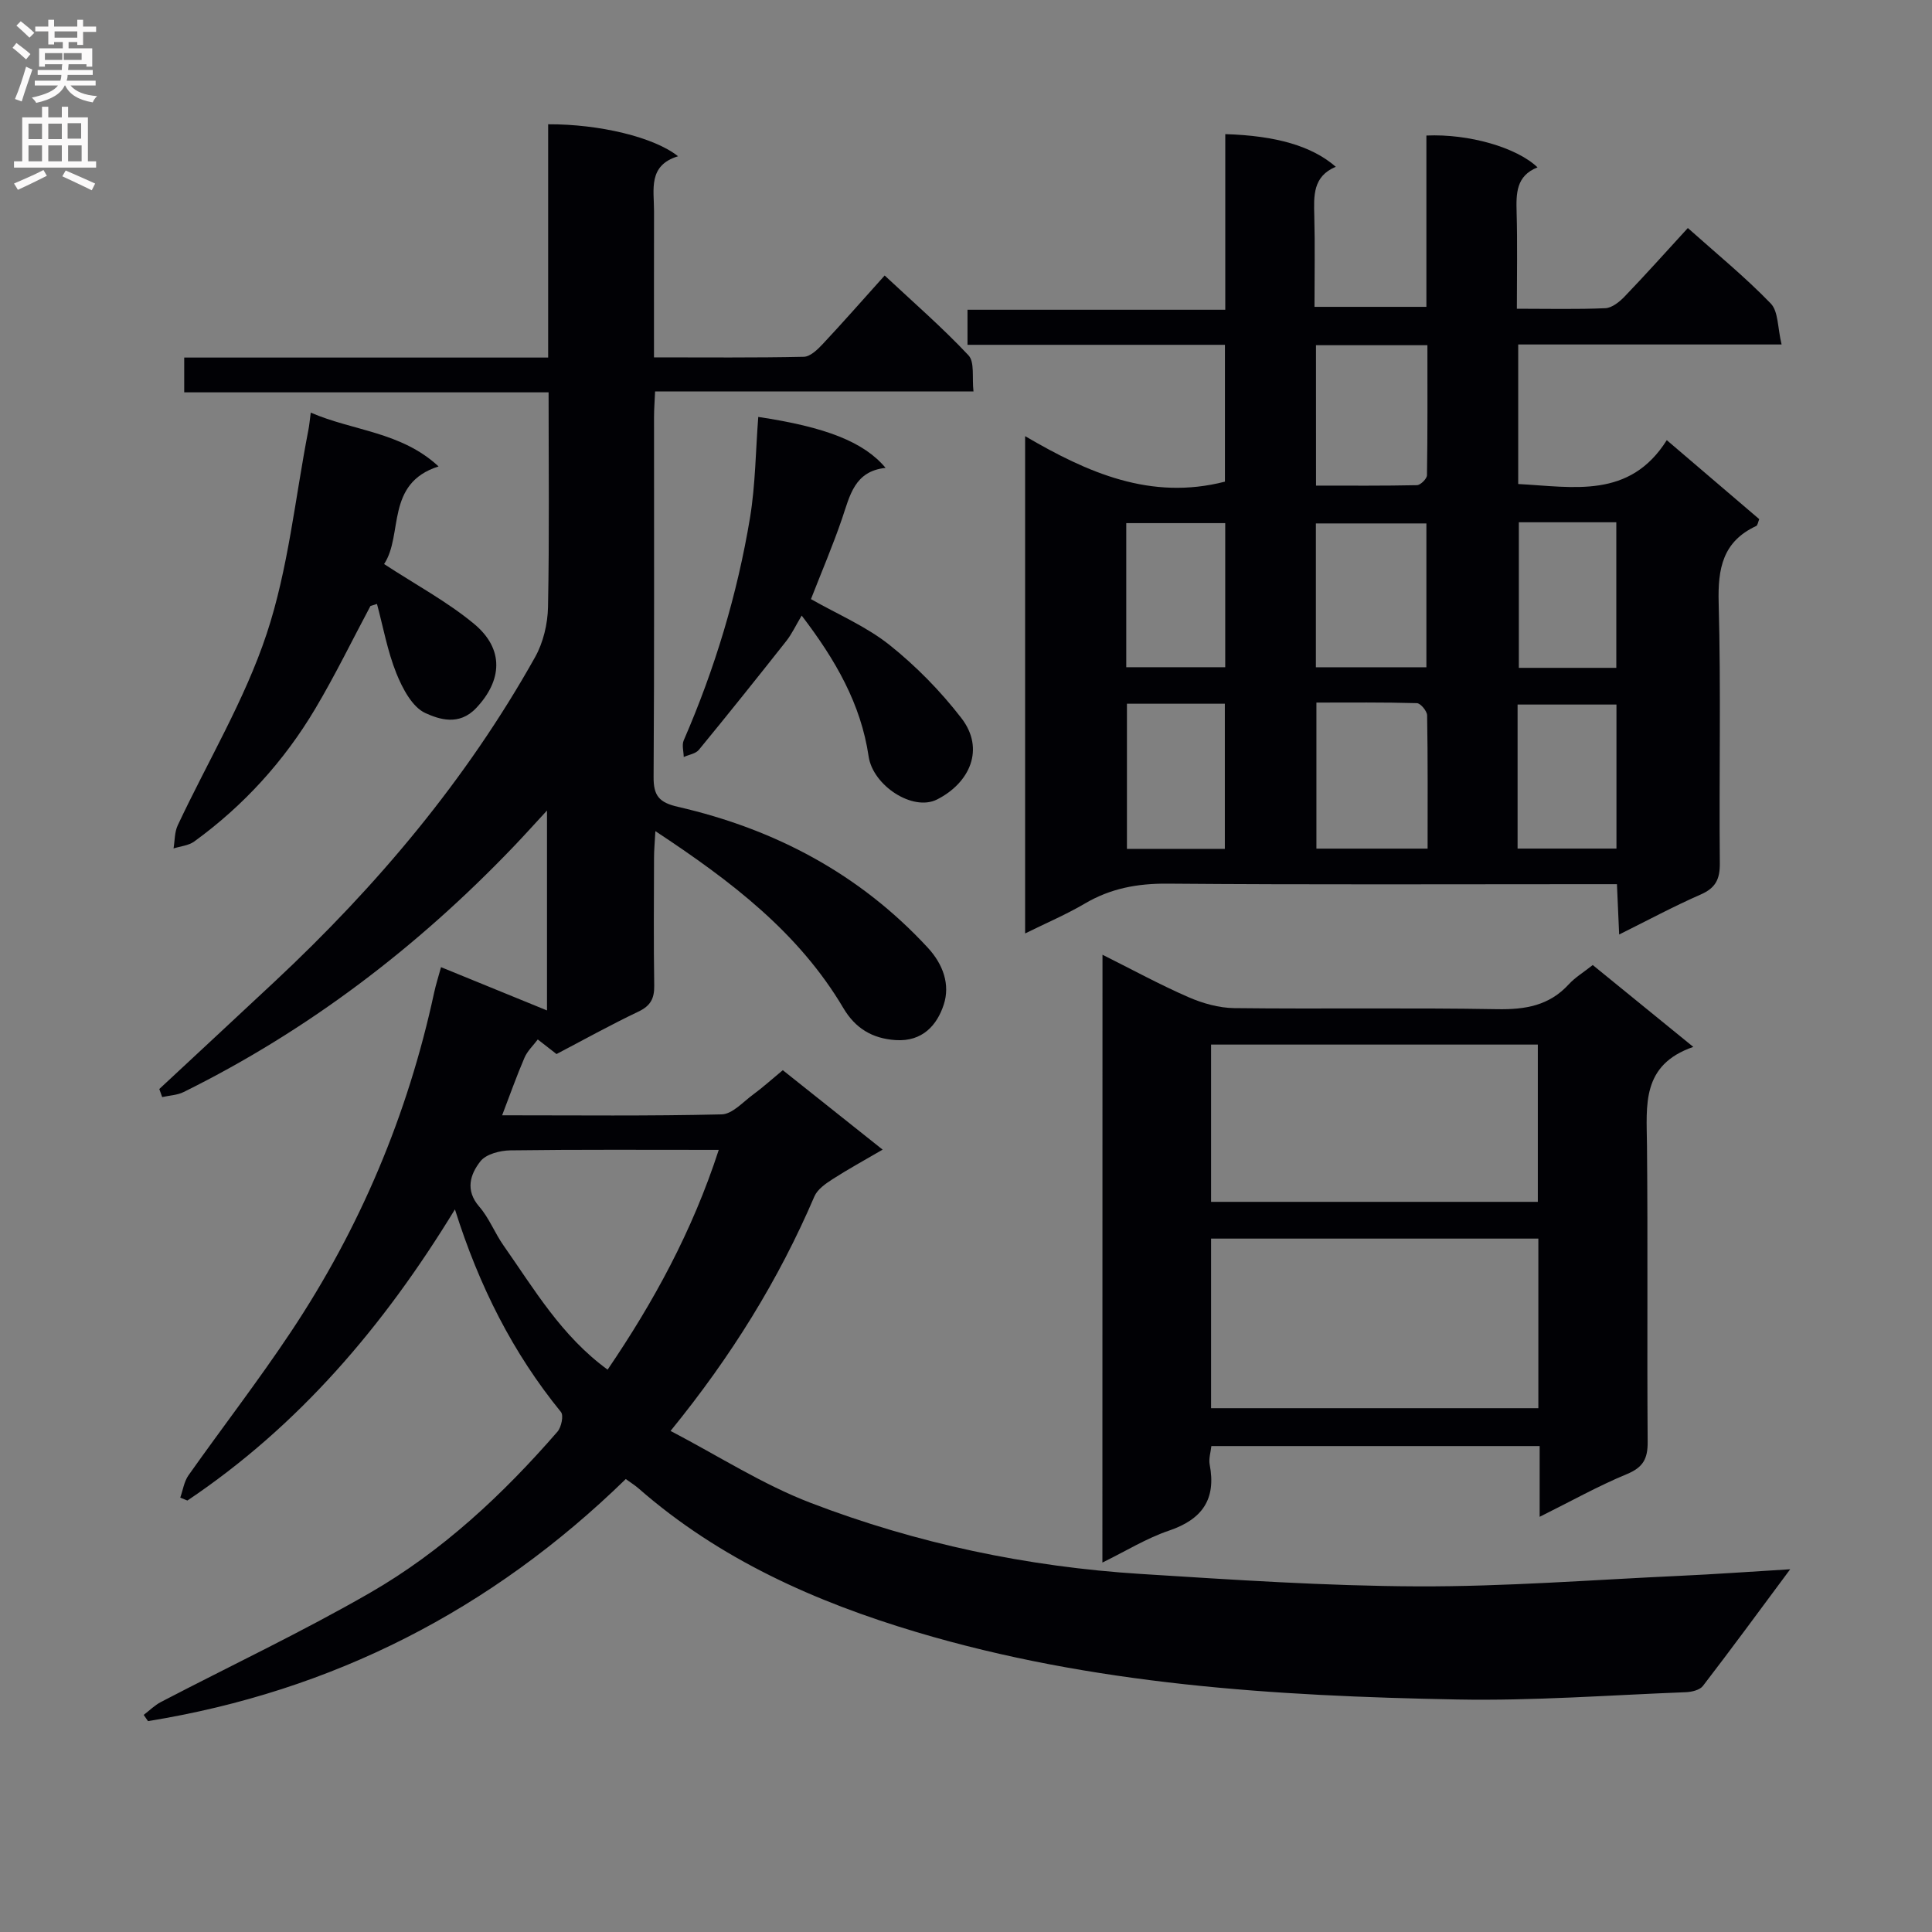
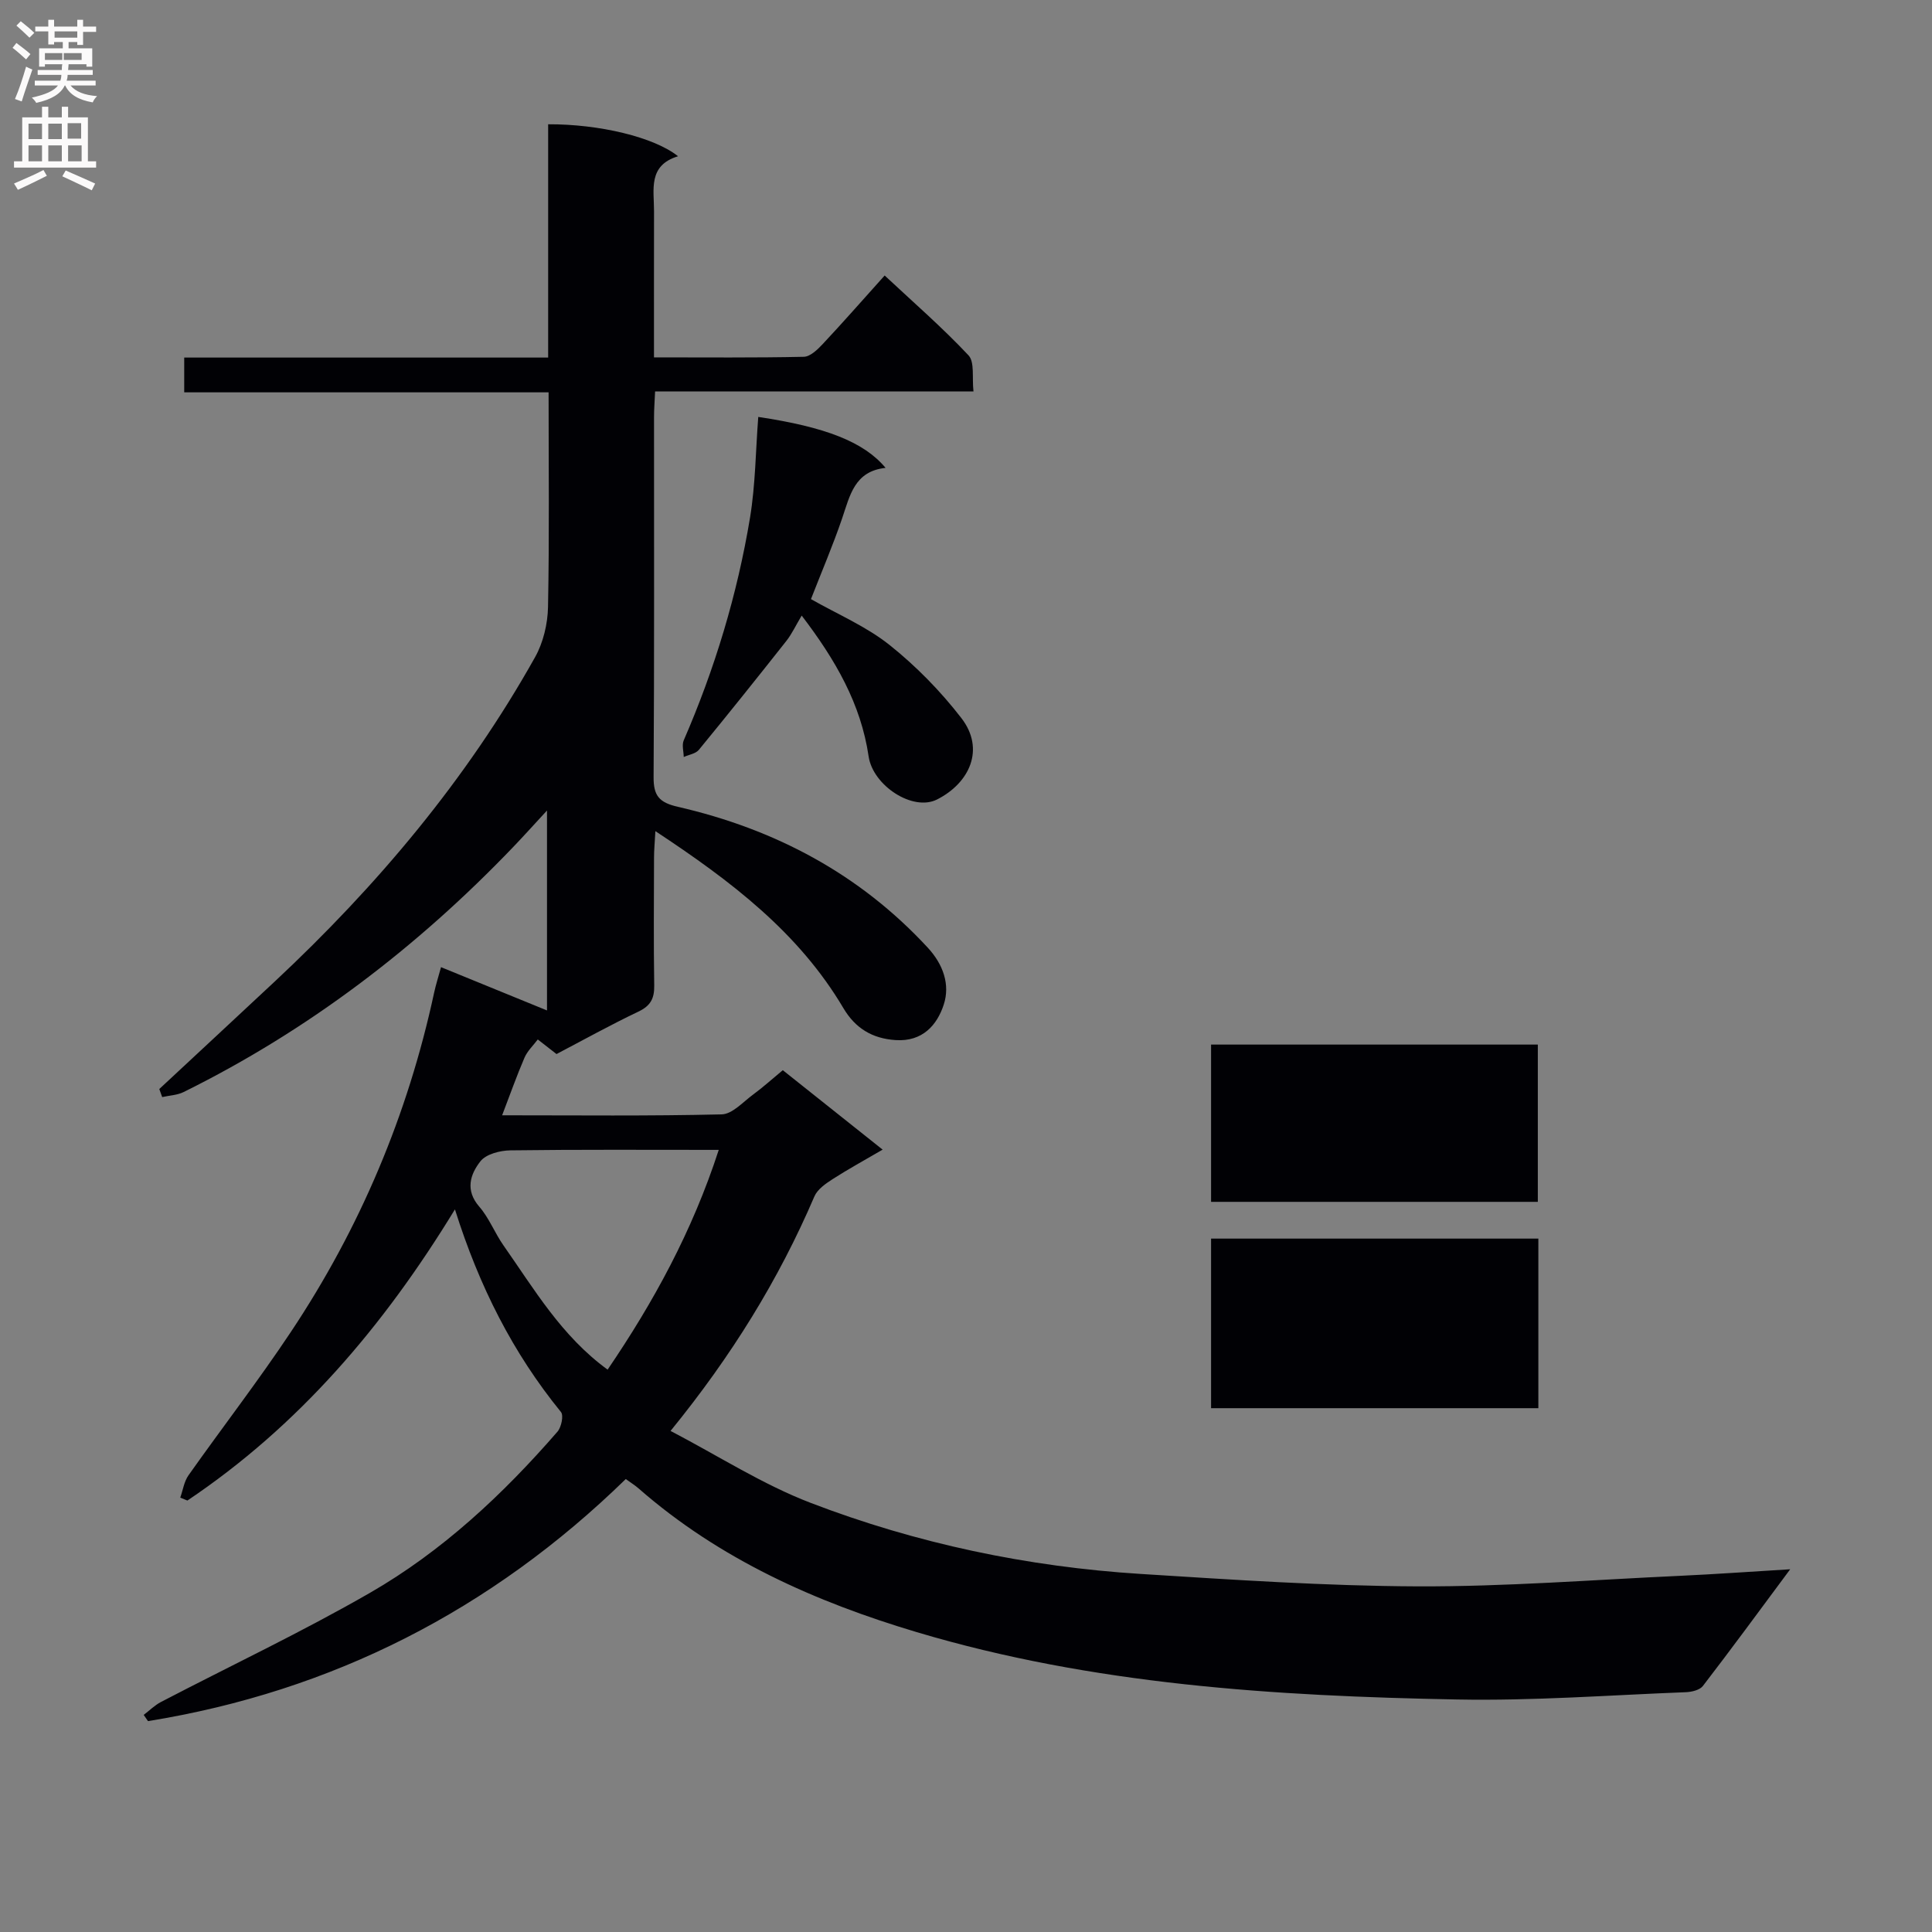
<svg xmlns="http://www.w3.org/2000/svg" enable-background="new 0 0 400 400" viewBox="0 0 400 400">
  <rect x="0" y="0" width="400" height="400" fill="#808080" stroke="none" />
  <g fill="#010105">
    <path d="m94.19 250.39c-14.82 24.29-32.39 44.84-55.39 60.28-.49-.2-.99-.4-1.48-.6.55-1.55.79-3.33 1.71-4.63 7.01-9.92 14.45-19.55 21.18-29.66 14.34-21.52 24.23-44.99 29.68-70.3.35-1.61.86-3.19 1.42-5.24 7.29 2.97 14.39 5.88 21.94 8.96 0-13.73 0-26.92 0-41.39-2.87 3.11-4.93 5.4-7.05 7.61-19.87 20.73-42.38 37.91-68.17 50.67-1.33.66-2.96.71-4.45 1.05-.2-.56-.4-1.12-.6-1.67 7.99-7.44 16-14.87 23.97-22.32 21.16-19.79 39.65-41.75 53.84-67.11 1.69-3.02 2.6-6.87 2.67-10.35.29-14.63.12-29.27.12-44.46-25.35 0-50.24 0-75.44 0 0-2.6 0-4.65 0-7.2h75.35c0-16.43 0-32.37 0-48.3 10.57-.05 21.94 2.66 26.89 6.62-6.27 1.91-4.96 6.91-4.97 11.38-.02 9.96-.01 19.92-.01 30.26 10.74 0 20.88.1 31.02-.12 1.33-.03 2.83-1.48 3.89-2.61 4.2-4.48 8.25-9.1 12.85-14.22 5.96 5.57 11.95 10.77 17.35 16.52 1.32 1.4.71 4.61 1.04 7.49-22.31 0-43.91 0-65.92 0-.09 2.06-.22 3.68-.22 5.31-.01 24.83.07 49.67-.09 74.5-.03 3.9 1.15 5.29 5.02 6.18 20.07 4.61 37.61 13.87 51.74 29.16 3.23 3.49 4.65 7.68 3.32 11.77-1.37 4.24-4.4 7.74-9.97 7.37-4.89-.32-8.37-2.49-10.81-6.61-9.25-15.64-23.19-26.27-38.93-36.65-.13 2.41-.28 3.94-.28 5.48-.02 8.83-.1 17.67.04 26.5.04 2.68-.77 4.19-3.27 5.38-5.83 2.78-11.5 5.93-16.96 8.79-1.47-1.15-2.68-2.08-3.88-3.02-.93 1.24-2.14 2.37-2.74 3.75-1.62 3.76-2.99 7.64-4.64 11.95 15.52 0 30.49.17 45.45-.19 2.21-.05 4.42-2.57 6.51-4.1 2-1.47 3.85-3.14 6.15-5.05 6.62 5.27 13.23 10.52 20.67 16.45-3.75 2.19-7.13 4.03-10.36 6.11-1.45.93-3.14 2.11-3.77 3.58-7.39 17.24-17.14 33.03-29.78 48.55 9.88 5.15 19.04 11.07 29 14.89 21.95 8.42 44.88 13.24 68.38 14.72 19.08 1.2 38.18 2.49 57.28 2.57 18.09.07 36.2-1.35 54.29-2.18 7.26-.33 14.51-.86 22.86-1.36-6.38 8.59-12.14 16.45-18.08 24.17-.65.84-2.3 1.23-3.51 1.28-15.79.61-31.6 1.81-47.38 1.51-37.75-.71-75.42-3.06-111.89-13.95-20.98-6.26-40.82-15.09-57.56-29.74-.74-.65-1.59-1.17-2.66-1.95-27.8 27.1-60.71 43.94-98.92 50.12-.3-.43-.59-.86-.89-1.29 1.19-.9 2.27-1.99 3.57-2.67 14.43-7.52 29.17-14.48 43.26-22.59 14.96-8.61 27.53-20.36 38.84-33.38.8-.93 1.31-3.35.72-4.07-9.94-12.21-16.92-25.98-21.95-41.95zm54.62-12.32c-14.87 0-29.01-.09-43.14.1-2.14.03-5.04.77-6.21 2.27-2.1 2.68-3.2 5.98-.23 9.39 2.04 2.35 3.2 5.44 5.01 8.02 6.37 9.07 12.01 18.77 21.56 25.72 9.52-14 17.52-28.61 23.01-45.5z" />
-     <path d="m368.86 71.32c-19.08 0-36.67 0-54.53 0v28.89c11.43.6 23.06 3.14 30.76-9.08 6.78 5.79 12.94 11.05 19.14 16.35-.25.6-.32 1.29-.64 1.43-6.9 3.21-7.95 8.76-7.76 15.85.49 17.98.07 35.99.24 53.98.03 3.3-.88 5.11-3.96 6.46-5.56 2.43-10.92 5.32-16.88 8.28-.17-3.76-.3-6.82-.46-10.42-2 0-3.78 0-5.57 0-29.16 0-58.32.13-87.48-.11-6.2-.05-11.77.97-17.11 4.12-3.82 2.25-7.94 4-12.37 6.19 0-34.36 0-68.1 0-102.96 12.92 7.57 26.01 13.37 41.37 9.42 0-9.07 0-18.47 0-28.33-17.72 0-35.31 0-53.3 0 0-2.52 0-4.59 0-7.26h53.37c0-12.5 0-24.42 0-36.36 10.57.32 17.97 2.48 22.88 6.76-4.77 1.99-4.56 6.01-4.45 10.16.16 6.14.04 12.29.04 18.84h23.17c0-11.73 0-23.62 0-35.47 8.79-.39 18.71 2.47 23.01 6.59-4.45 1.75-4.44 5.41-4.33 9.33.18 6.45.05 12.91.05 19.94 6.42 0 12.37.15 18.31-.11 1.39-.06 2.95-1.32 4.02-2.44 4.37-4.55 8.58-9.26 13.07-14.16 5.91 5.28 11.85 10.13 17.15 15.61 1.61 1.64 1.41 5.02 2.26 8.5zm-96.42 66.83h22.88c0-10.18 0-19.91 0-29.78-7.79 0-15.3 0-22.88 0zm.11 7.31v30.24h23.02c0-9.4.06-18.5-.1-27.6-.02-.89-1.36-2.5-2.12-2.52-6.91-.2-13.84-.12-20.8-.12zm-.08-44.92c7.06 0 13.98.06 20.9-.09.74-.02 2.06-1.33 2.07-2.06.14-8.91.09-17.83.09-26.92-8.02 0-15.4 0-23.07 0 .01 9.66.01 19.03.01 29.07zm-39.29 37.6h20.49c0-10.18 0-19.91 0-29.83-6.94 0-13.63 0-20.49 0zm81.28-30.01v30.14h20.18c0-10.22 0-20.12 0-30.14-6.83 0-13.31 0-20.18 0zm-60.87 67.62c0-10.37 0-20.12 0-30.05-6.94 0-13.54 0-20.27 0v30.05zm60.61-.06h20.47c0-10.16 0-20 0-29.82-7.01 0-13.68 0-20.47 0z" />
-     <path d="m228.26 197.67c6.26 3.13 11.92 6.22 17.82 8.79 2.94 1.28 6.29 2.22 9.46 2.26 18.15.21 36.3-.1 54.44.22 5.81.1 10.76-.72 14.82-5.15 1.33-1.45 3.09-2.5 4.96-3.99 6.66 5.42 13.32 10.85 20.82 16.95-10.8 3.73-9.67 12.09-9.59 20.34.2 20.48-.01 40.96.14 61.44.03 3.5-.95 5.28-4.31 6.67-5.92 2.45-11.55 5.61-18.05 8.84 0-5.47 0-9.91 0-14.65-22.84 0-45.24 0-67.97 0-.13 1.26-.58 2.61-.35 3.82 1.39 7.22-1.56 11.37-8.45 13.7-4.61 1.56-8.86 4.2-13.76 6.6.02-42.12.02-83.51.02-125.84zm90.24 93.88c0-12.04 0-23.44 0-35.11-22.69 0-45.06 0-67.76 0v35.11zm-.11-42.72c0-11.12 0-21.82 0-32.56-22.72 0-45.02 0-67.65 0v32.56z" />
-     <path d="m76.7 125.46c-3.8 7.12-7.33 14.39-11.45 21.31-6.44 10.82-14.81 20.03-25.03 27.45-1.16.85-2.85.98-4.29 1.44.27-1.6.2-3.36.86-4.77 6.19-13.2 13.85-25.9 18.41-39.63 4.5-13.55 5.9-28.13 8.65-42.25.19-.96.27-1.94.49-3.58 8.81 3.81 18.72 3.95 26.46 11.14-11.09 3.51-7.27 14.2-11.28 20.21 6.6 4.31 13.05 7.77 18.59 12.35 6.39 5.28 5.83 11.82.46 17.48-3.54 3.73-7.65 2.31-10.49 1.03-2.73-1.24-4.75-5.1-6.02-8.25-1.84-4.58-2.72-9.55-4.01-14.35-.44.14-.9.28-1.35.42z" />
+     <path d="m228.26 197.67zm90.24 93.88c0-12.04 0-23.44 0-35.11-22.69 0-45.06 0-67.76 0v35.11zm-.11-42.72c0-11.12 0-21.82 0-32.56-22.72 0-45.02 0-67.65 0v32.56z" />
    <path d="m156.99 86.32c13.96 2.09 21.88 5.18 26.36 10.55-6.44.68-7.38 5.72-8.99 10.44-1.92 5.63-4.27 11.11-6.46 16.73 5.49 3.13 11.41 5.63 16.25 9.48 5.51 4.39 10.58 9.57 14.89 15.15 4.95 6.41 1.73 13.44-5.05 16.86-5.01 2.52-13.26-2.88-14.15-8.92-1.6-10.86-6.83-19.96-13.86-29.16-1.23 2.05-2.03 3.8-3.19 5.27-5.97 7.56-11.99 15.09-18.1 22.53-.66.8-2.07 1-3.13 1.48-.02-1.16-.42-2.48 0-3.45 6.44-14.83 11.09-30.21 13.73-46.13 1.12-6.84 1.16-13.87 1.7-20.83z" />
  </g>
  <path d="m2.6 9.9.8-1c.9.7 1.9 1.4 2.9 2.3l-.9 1.1c-1.1-1-2-1.8-2.8-2.4zm.5 10.6c.9-2.1 1.6-4.3 2.3-6.7.4.2.8.4 1.3.6-.7 2.1-1.5 4.3-2.2 6.6zm.3-15.2.9-.9c1 .8 2 1.6 2.8 2.4l-1 1c-.9-.9-1.8-1.7-2.7-2.5zm12.6-1.2h1.2v1.4h2.7v1.1h-2.7v2.7h-1.2v-.6h-1.8v1.3h4.9v3.8h-1.2v-.5h-3.7c0 .4-.1.9-.1 1.2h5.1v1h-5.2c0 .5-.1.9-.2 1.2h6v1h-5.2c1.1 1.3 2.9 2 5.5 2.2-.4.4-.7.8-.9 1.3-2.9-.5-4.8-1.6-5.7-3.5h-.1c-.8 1.7-2.7 2.9-5.9 3.6-.2-.4-.6-.8-.9-1.1 2.8-.6 4.6-1.4 5.4-2.5h-4.8v-1h5.3c.1-.3.2-.7.2-1.2h-4.9v-1h5c0-.4 0-.8.1-1.2h-3.6v.5h-1.2v-3.8h4.9v-1.3h-1.8v.5h-1.2v-2.7h-2.7v-1h2.7v-1.4h1.2v1.4h4.8zm-6.7 8.3h3.6c0-.4 0-.9 0-1.4h-3.6zm1.9-4.6h4.8v-1.3h-4.7v1.3zm6.7 3.2h-4.7v1.4h3.7v-1.4z" fill="#fbfafa" />
  <path d="m8.7 22.1h1.3v2.2h2.8v-2.2h1.3v2.2h4.1v9.1h1.7v1.3h-17v-1.3h1.7v-9.1h4.1zm.3 13.1.7 1.2c-1.8.9-3.8 1.9-6 2.9-.2-.4-.5-.8-.8-1.3 2.3-1 4.4-1.9 6.1-2.8zm-3.1-6.4h2.8v-3.2h-2.8zm0 4.6h2.8v-3.3h-2.8zm4.1-4.6h2.8v-3.2h-2.8zm0 4.6h2.8v-3.3h-2.8zm3.6 1.9c2.1.9 4.1 1.8 6.1 2.7l-.7 1.4c-2.2-1.1-4.2-2-6.1-2.9zm3.2-9.8h-2.8v3.2h2.8v-3.1zm-2.7 7.9h2.8v-3.3h-2.8z" fill="#fbfafa" />
</svg>